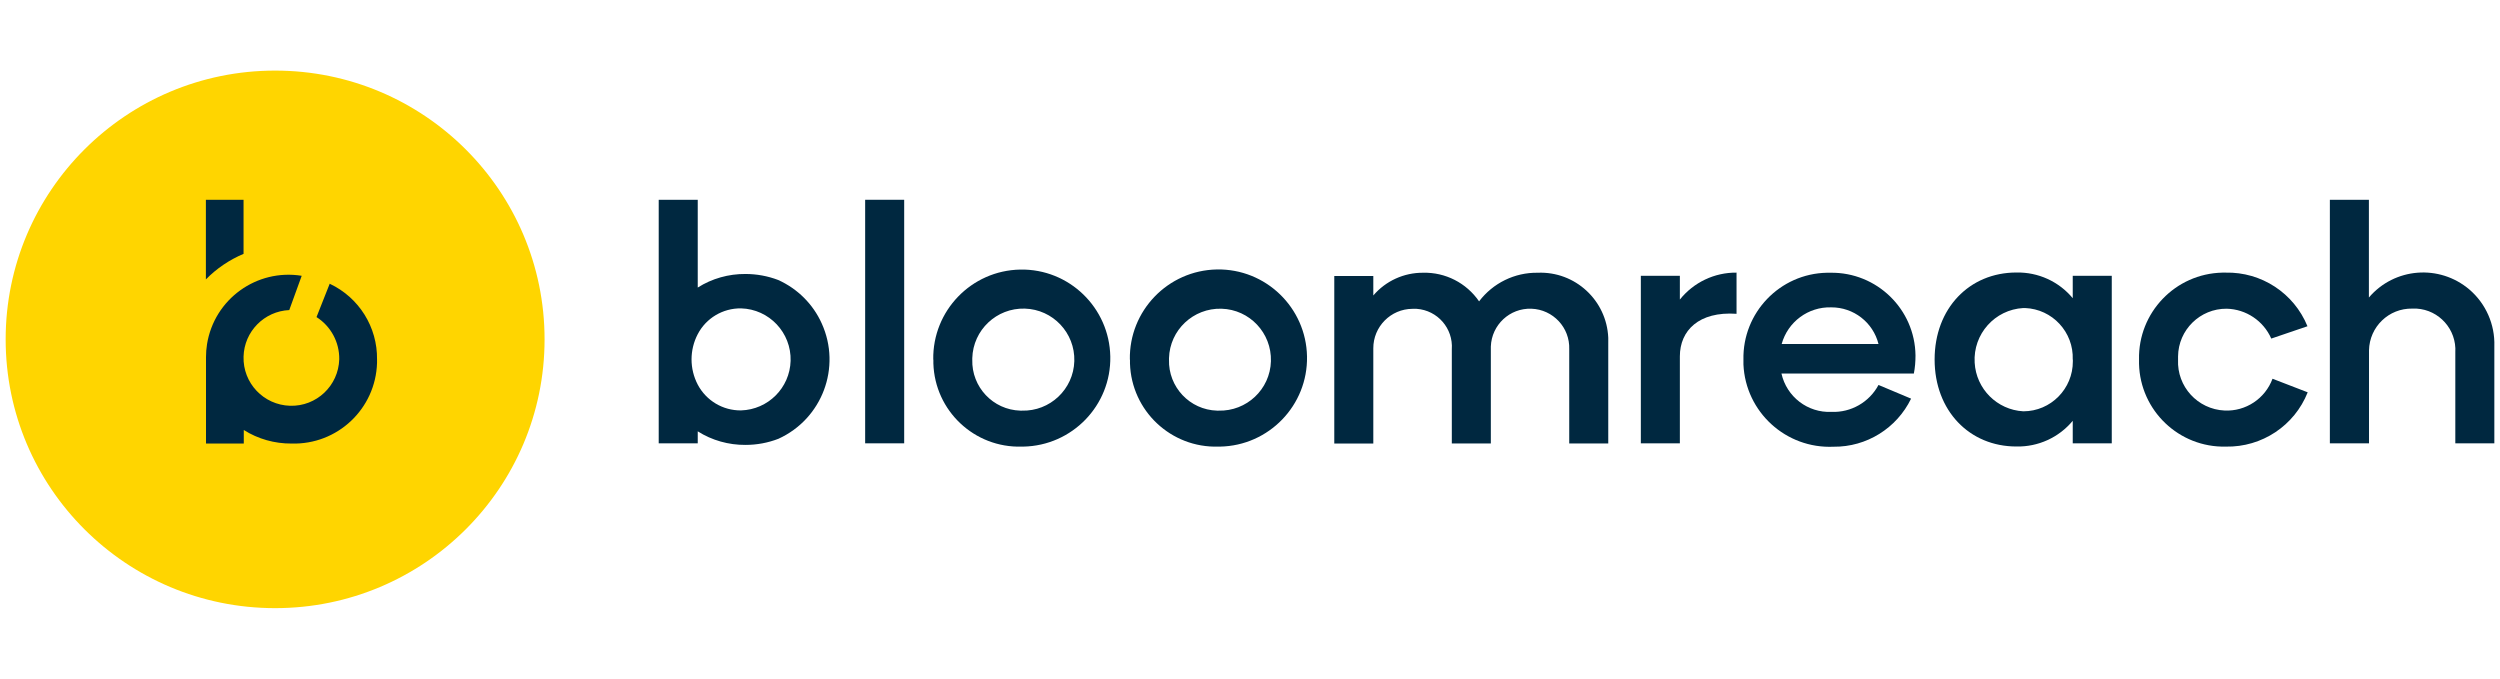
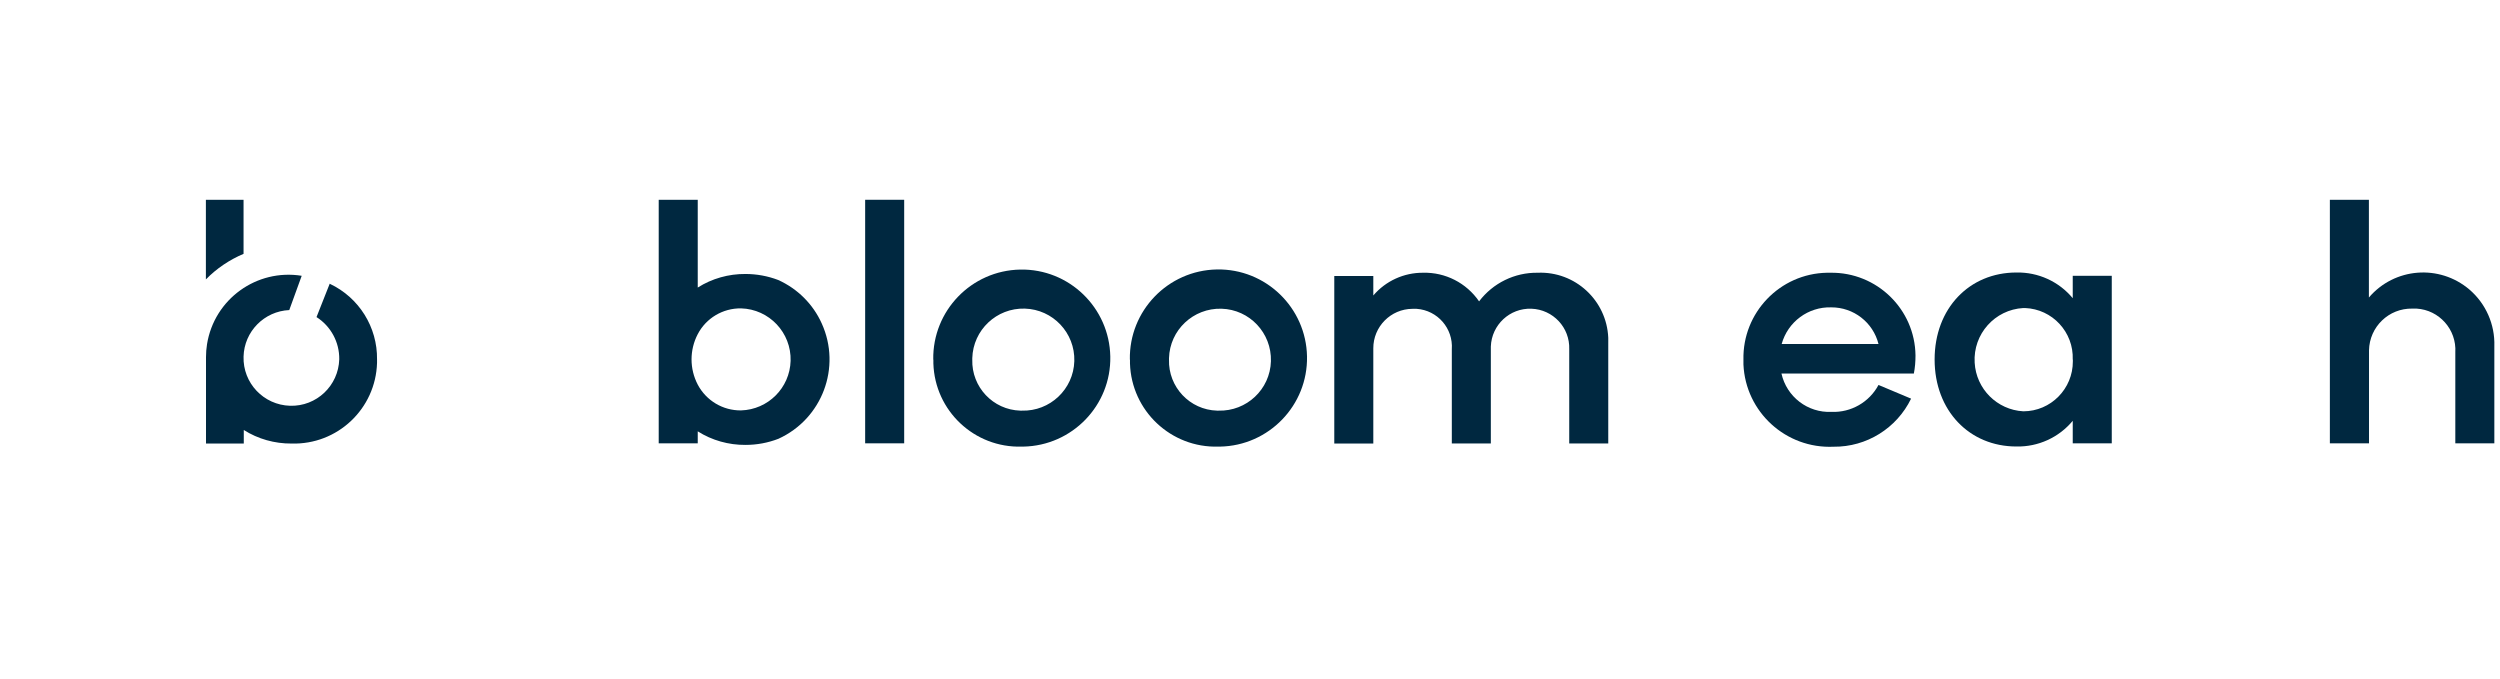
<svg xmlns="http://www.w3.org/2000/svg" id="Layer_1" data-name="Layer 1" width="221" height="60" viewBox="0 0 221 60">
  <defs>
    <style>
      .cls-1 {
        fill: #002840;
      }

      .cls-2 {
        fill: #ffd500;
      }
    </style>
  </defs>
  <g>
    <path class="cls-1" d="m79.93,17.66v21.53h-3.45v-21.53h3.45Z" />
    <path class="cls-1" d="m142.17,30.3v8.9h-3.45v-8.32c.07-1.92-1.43-3.52-3.34-3.59-1.92-.07-3.52,1.43-3.59,3.34,0,.05,0,.11,0,.16v8.41h-3.45v-8.32c.13-1.85-1.26-3.45-3.11-3.58-.12,0-.25-.01-.37,0-1.92.01-3.47,1.58-3.46,3.5,0,.04,0,.08,0,.12v8.29h-3.45v-14.81h3.45v1.72c1.1-1.29,2.71-2.02,4.4-2.01,1.97-.05,3.83.9,4.95,2.53,1.23-1.62,3.15-2.56,5.18-2.53,3.31-.14,6.1,2.44,6.24,5.75,0,.15,0,.3,0,.46Z" />
-     <path class="cls-1" d="m153.51,24.09v3.65c-3.34-.23-5.01,1.49-5.01,3.76v7.69h-3.45v-14.81h3.45v2.1c1.22-1.52,3.06-2.4,5.01-2.38Z" />
    <path class="cls-1" d="m169.17,33.02h-11.69c.46,2.06,2.33,3.49,4.43,3.39,1.72.07,3.34-.86,4.15-2.38l2.88,1.21c-1.27,2.62-3.94,4.28-6.85,4.25-4.21.19-7.78-3.06-7.97-7.27,0-.14,0-.28,0-.42-.09-4.16,3.22-7.61,7.38-7.69.1,0,.21,0,.31,0,4.1-.06,7.47,3.22,7.52,7.31,0,.54-.04,1.08-.15,1.62Zm-11.66-2.61h8.55c-.48-1.91-2.2-3.25-4.18-3.24-2.03-.06-3.84,1.28-4.38,3.24h0Z" />
    <path class="cls-1" d="m186.68,24.38v14.81h-3.45v-1.99c-1.23,1.48-3.06,2.31-4.98,2.27-4.15,0-7.23-3.16-7.23-7.69s3.08-7.69,7.23-7.69c1.92-.04,3.75.79,4.98,2.27v-1.98h3.45Zm-3.45,7.41c.09-2.43-1.8-4.47-4.22-4.56-.05,0-.1,0-.15,0-2.52.14-4.45,2.3-4.3,4.83.13,2.32,1.98,4.17,4.3,4.3,2.43,0,4.39-1.99,4.38-4.42,0-.05,0-.1,0-.15h0Z" />
-     <path class="cls-1" d="m189.09,31.79c-.09-4.16,3.21-7.6,7.37-7.69.1,0,.19,0,.29,0,3.16-.07,6.03,1.81,7.23,4.74l-3.2,1.09c-.69-1.57-2.23-2.6-3.94-2.64-2.35-.02-4.28,1.87-4.3,4.22,0,.09,0,.19,0,.28-.11,2.38,1.73,4.39,4.11,4.5,1.87.09,3.59-1.05,4.24-2.81l3.11,1.2c-1.17,2.95-4.05,4.86-7.23,4.8-4.14.1-7.58-3.18-7.68-7.32,0-.12,0-.25,0-.37Z" />
    <path class="cls-1" d="m220.5,30.61v8.58h-3.45v-8.04c.12-2.02-1.42-3.75-3.43-3.87-.12,0-.24,0-.37,0-2.08-.04-3.79,1.61-3.83,3.69,0,.08,0,.16,0,.24v7.98h-3.46v-21.53h3.45v8.64c2.26-2.65,6.23-2.96,8.88-.71,1.46,1.25,2.27,3.09,2.21,5.01h0Z" />
    <path class="cls-1" d="m61.68,25.43h0v-7.77h-3.45v21.53h3.45v-1.06h0c1.26.8,2.73,1.21,4.22,1.2,1,0,1.98-.18,2.91-.54,3.87-1.76,5.59-6.32,3.83-10.2-.77-1.71-2.14-3.07-3.85-3.84-.92-.35-1.9-.53-2.89-.53-1.49-.01-2.96.4-4.22,1.2h0m3.83,10.86c-1.6.02-3.08-.86-3.83-2.28-.73-1.4-.73-3.06,0-4.46.74-1.42,2.22-2.3,3.83-2.28,2.49.07,4.45,2.15,4.38,4.64-.07,2.39-1.99,4.31-4.38,4.38Z" />
    <path class="cls-1" d="m82.5,31.79c-.07-4.32,3.37-7.88,7.69-7.96s7.88,3.37,7.96,7.69-3.37,7.88-7.69,7.96c-.04,0-.09,0-.13,0-4.19.13-7.69-3.16-7.82-7.35,0-.11,0-.23,0-.34Zm7.83,4.51c2.49.07,4.57-1.89,4.64-4.38.07-2.49-1.89-4.57-4.38-4.64-2.49-.07-4.57,1.89-4.64,4.38,0,.04,0,.09,0,.13-.07,2.42,1.83,4.44,4.25,4.51.04,0,.08,0,.12,0h0Z" />
    <path class="cls-1" d="m99.88,31.79c-.08-4.32,3.37-7.89,7.69-7.97s7.89,3.37,7.97,7.69c.08,4.32-3.37,7.89-7.69,7.97-.05,0-.09,0-.14,0-4.19.13-7.69-3.16-7.82-7.35,0-.11,0-.23,0-.34Zm7.83,4.51c2.49.07,4.57-1.88,4.64-4.37s-1.88-4.57-4.37-4.64c-2.49-.07-4.57,1.88-4.64,4.37,0,.04,0,.09,0,.13-.07,2.42,1.83,4.44,4.25,4.51.04,0,.09,0,.13,0h0Z" />
  </g>
-   <ellipse class="cls-2" cx="24.32" cy="30" rx="23.82" ry="23.76" />
  <g>
    <path class="cls-1" d="m29.15,25.07l-1.17,2.96c1.27.81,2.03,2.22,2.01,3.73-.07,2.34-2.01,4.18-4.35,4.11-2.34-.07-4.18-2.01-4.11-4.35.06-2.22,1.83-4.01,4.04-4.11l1.1-3.03c-3.98-.64-7.73,2.06-8.37,6.05-.06.38-.09.76-.09,1.14h0v7.64h3.34v-1.2c1.26.8,2.73,1.21,4.22,1.2,4.06.12,7.44-3.07,7.56-7.13,0-.1,0-.2,0-.3.04-2.86-1.59-5.47-4.17-6.69Z" />
    <path class="cls-1" d="m18.2,24.7c.95-.97,2.08-1.73,3.33-2.26v-4.78h-3.33v7.04Z" />
  </g>
</svg>